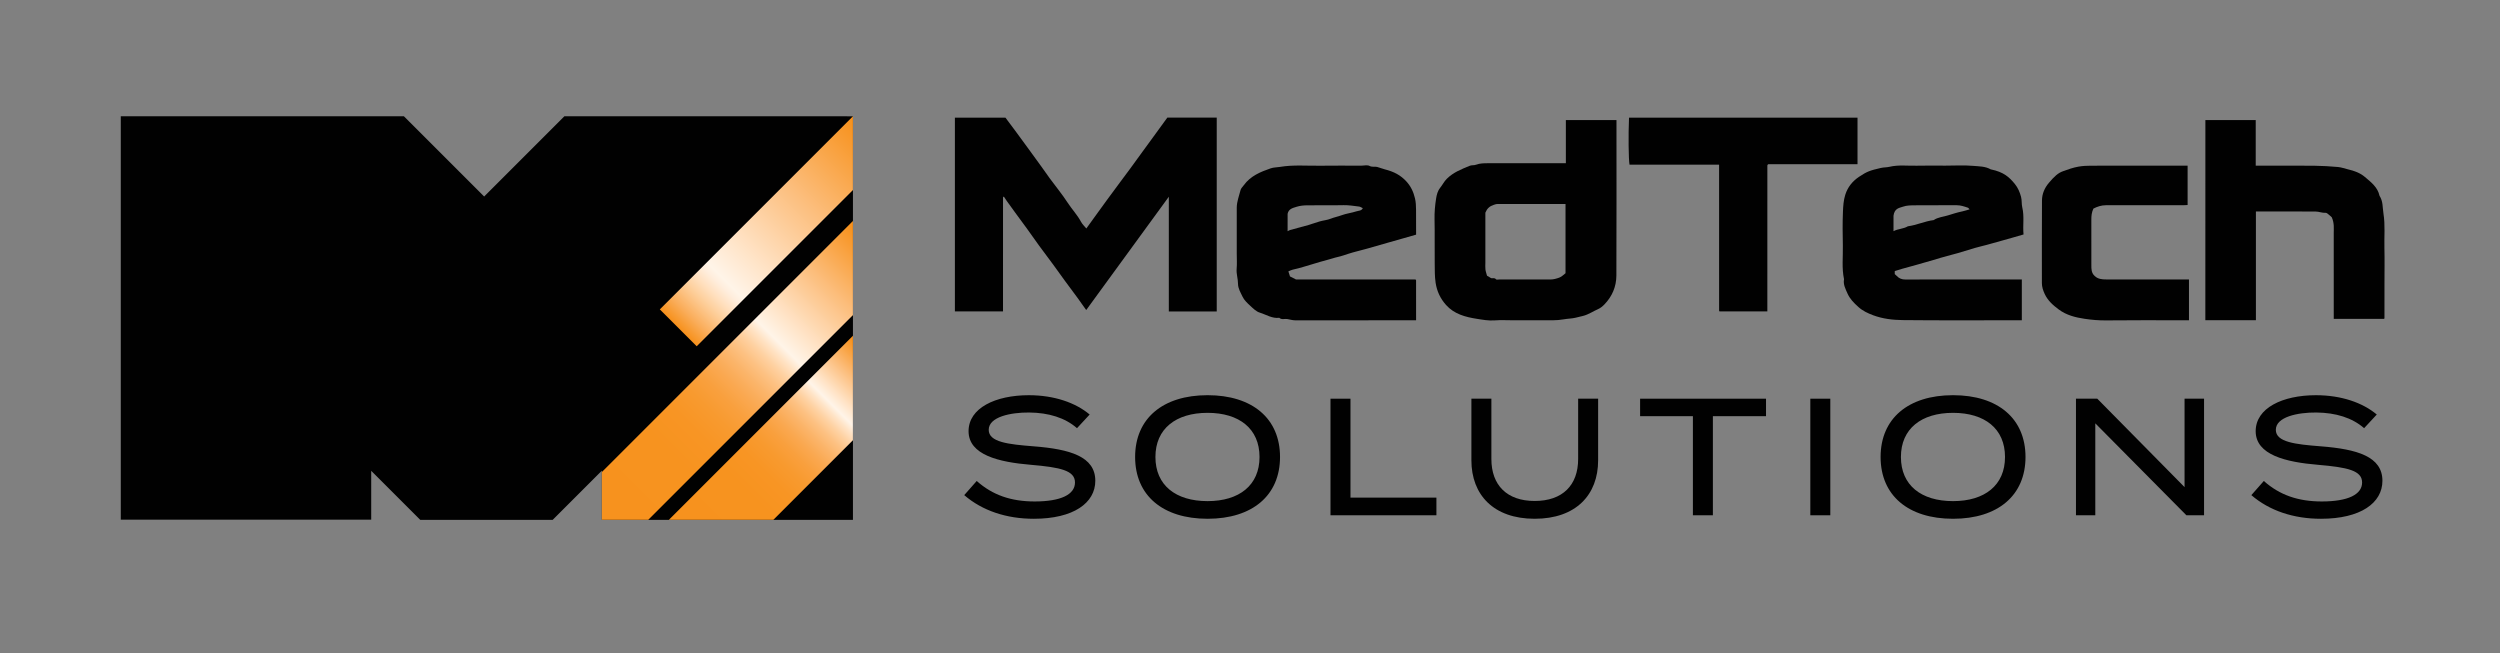
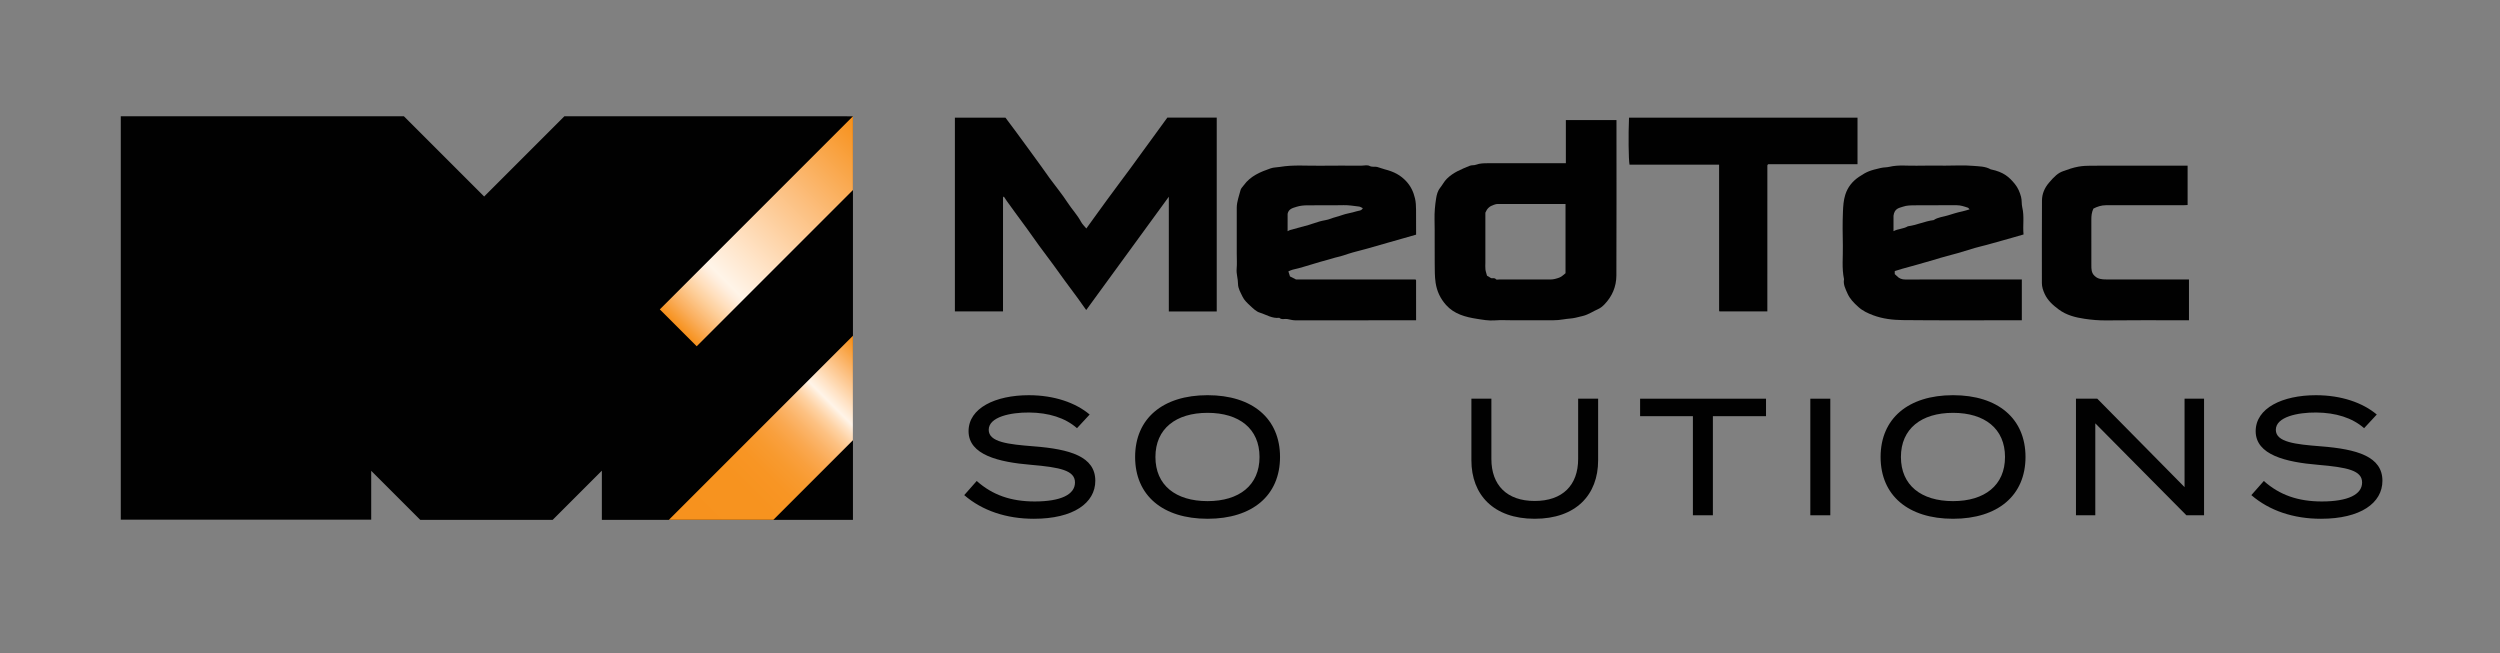
<svg xmlns="http://www.w3.org/2000/svg" version="1.1" x="0px" y="0px" viewBox="0 0 1630 426" style="enable-background:new 0 0 1630 426;" xml:space="preserve">
  <rect x="0" y="0" width="1630" height="426" fill="#808080" stroke="none" />
  <style type="text/css">
	.st0{fill:#010101;}
	.st1{fill:url(#SVGID_1_);}
	.st2{fill:url(#SVGID_2_);}
	.st3{fill:url(#SVGID_3_);}
	.st4{display:none;}
</style>
  <g id="A">
    <path class="st0" d="M708.21,202.14c-2.25-3.16-4.06-5.75-5.92-8.29c-2.64-3.61-5.35-7.18-8-10.8c-2.49-3.4-4.9-6.84-7.39-10.23   c-3.11-4.23-6.29-8.4-9.39-12.64c-2.7-3.7-5.31-7.48-7.99-11.19c-2.47-3.42-5-6.8-7.49-10.2c-1.88-2.58-3.75-5.16-5.61-7.75   c-0.67-0.93-1.27-1.9-1.91-2.86c-0.19,0.12-0.3,0.16-0.37,0.24c-0.08,0.09-0.17,0.22-0.17,0.33c-0.01,24.71-0.01,49.41-0.01,74.27   c-10.49,0-20.89,0-31.37,0c0-42.11,0-84.12,0-126.29c10.85,0,21.69,0,32.98,0c1.99,2.67,4.24,5.64,6.45,8.64   c2.66,3.6,5.29,7.21,7.93,10.82c3.01,4.13,6.02,8.25,9.01,12.39c1.86,2.58,3.65,5.22,5.54,7.78c3.87,5.26,8.04,10.31,11.59,15.77   c2.77,4.27,6.31,7.96,8.73,12.48c0.89,1.67,2.38,3.02,3.47,4.36c1.83-2.54,3.68-5.11,5.54-7.68c2.62-3.62,5.23-7.24,7.87-10.85   c2.49-3.41,5.01-6.8,7.52-10.19c2.59-3.5,5.22-6.97,7.79-10.48c2.65-3.6,5.25-7.23,7.88-10.84c2.48-3.41,4.97-6.81,7.45-10.21   c2.95-4.04,5.89-8.09,8.77-12.05c10.89,0,21.46,0,32.2,0c0,42.09,0,84.2,0,126.41c-10.35,0-20.66,0-31.24,0   c0-24.62,0-49.27,0-74.81C743.86,153.25,726.16,177.52,708.21,202.14z" />
    <path class="st0" d="M1020.94,106.41c0-9.56,0-18.79,0-28.12c10.98,0,21.82,0,33,0c0,1.12,0,2.28,0,3.45   c0,32.64,0.08,65.28-0.06,97.92c-0.03,7.22-2.75,13.64-7.85,18.87c-1.15,1.18-2.51,2.32-3.99,2.97c-3.3,1.44-6.3,3.56-9.84,4.46   c-1.7,0.43-3.41,0.86-5.13,1.24c-2.41,0.54-4.92,0.54-7.29,0.97c-2.47,0.44-4.88,0.63-7.35,0.65c-2.42,0.02-4.84,0-7.25,0   c-2.55,0-5.1,0-7.66,0c-3.63,0-7.25,0-10.88,0c-4.03,0-8.08-0.24-12.08,0.07c-4,0.31-7.92-0.43-11.74-1.03   c-7.37-1.15-14.71-3.09-19.98-9.01c-3.67-4.12-5.97-8.83-6.82-14.54c-0.63-4.24-0.52-8.4-0.58-12.59   c-0.14-9.53,0.11-19.08-0.11-28.61c-0.1-4.64,0.3-9.24,1.03-13.75c0.37-2.3,0.96-4.85,2.65-6.95c1.51-1.88,2.57-4.1,4.33-5.85   c4.24-4.22,9.66-6.32,15.03-8.5c1.27-0.52,2.67-0.13,4.14-0.7c2.33-0.9,5.08-0.93,7.66-0.94   C986.95,106.37,1003.73,106.41,1020.94,106.41z M968.46,138.66c0,10.6,0,21.6,0,32.6c0,1.48-0.14,2.97,0.04,4.42   c0.16,1.35,0.66,2.66,1.04,4.1c0.73,0.42,1.54,0.79,2.23,1.32c1.07,0.83,2.63-0.36,3.66,1.04c0.28,0.38,1.53,0.06,2.34,0.06   c11,0,22.01-0.04,33.01,0.03c2.11,0.01,4.08-0.57,5.94-1.25c1.61-0.59,2.91-2.04,4-2.84c0-15.36,0-30.21,0-45.13   c-14.92,0-29.67,0-44.42,0.01c-0.9,0-1.7,0.33-2.55,0.61C971.23,134.46,969.56,135.96,968.46,138.66z" />
    <path class="st0" d="M1319.34,152.88c-4.91,1.37-9.45,2.79-14.03,4c-4.48,1.18-8.91,2.6-13.43,3.66c-2.89,0.68-5.78,1.56-8.64,2.45   c-4.54,1.4-9.08,2.78-13.7,3.92c-3.03,0.75-5.99,1.74-8.99,2.61c-3.48,1.01-6.96,2.02-10.45,3c-3.25,0.92-6.52,1.78-9.77,2.7   c-1.67,0.47-3.33,1.01-4.95,1.51c0,0.72,0,1.26,0,1.98c0.39,0.35,0.91,0.77,1.37,1.26c1.5,1.6,3.27,2.28,5.53,2.27   c16.53-0.07,33.05-0.04,49.58-0.04c8.73,0,17.46,0,26.37,0c0,8.82,0,17.61,0,26.61c-1.05,0-2.1,0-3.14,0   c-24.86,0-49.72,0.16-74.57-0.11c-6.46-0.07-13.04-0.84-19.21-3.15c-3.41-1.28-6.7-2.77-9.52-5.29c-3.16-2.82-5.74-5.46-7.29-9.04   c-1.26-2.91-2.84-5.78-2.19-9.17c-1.55-7.23-0.62-14.56-0.77-21.84c-0.15-7.39-0.25-14.79,0.06-22.17   c0.15-3.68,0.38-7.43,1.51-11.03c1.57-5,4.68-8.85,8.96-11.72c5.44-3.66,7.36-4.16,14.15-5.77c1.94-0.46,3.88-0.33,5.72-0.77   c5.91-1.41,11.88-0.55,17.82-0.71c6.18-0.16,12.36-0.04,18.54-0.04c6.05,0,12.13-0.39,18.13,0.14c3.84,0.34,7.93,0.24,11.51,2.28   c8.5,1.71,12.15,5.12,15.74,9.53c1.91,2.34,3.22,5.27,4.04,8.38c0.62,2.33,0.26,4.71,0.8,6.92   C1319.93,141.07,1318.77,146.9,1319.34,152.88z M1234.56,150.73c3.03-1.63,6.49-1.44,9.37-3.19c5.76-0.75,11.08-3.34,16.85-4.04   c2.75-1.91,6.14-2.09,9.19-3.04c3.07-0.96,6.21-1.96,9.4-2.62c1.52-0.32,2.99-0.82,4.78-1.33c-0.52-0.57-0.71-0.96-0.99-1.05   c-2.4-0.81-4.77-1.66-7.38-1.65c-9.12,0.04-18.25-0.04-27.37,0.05c-2.57,0.03-5.31,0.04-7.67,0.9c-2.29,0.84-5.52,0.93-6.17,5.9   C1234.56,142.84,1234.56,146.6,1234.56,150.73z" />
    <path class="st0" d="M923.3,152.99c-3.24,0.99-6.25,1.83-9.27,2.65c-3.01,0.82-6.01,1.7-9.01,2.56c-4.56,1.32-9.13,2.6-13.69,3.92   c-3.97,1.15-8.03,2.01-11.94,3.27c-2.36,0.76-4.77,1.64-7.13,2.15c-2.35,0.5-4.59,1.38-6.92,1.93c-2.99,0.71-5.98,1.73-8.97,2.58   c-4.45,1.27-8.84,2.78-13.38,3.73c-0.96,0.2-1.85,0.7-2.97,1.15c0.37,1.16,0.71,2.22,1.05,3.29c1.22,0.62,2.45,1.24,3.92,1.99   c25.75,0,51.81,0,77.86,0c0.1,0.09,0.21,0.16,0.29,0.26c0.07,0.1,0.14,0.22,0.14,0.34c0.01,8.58,0.01,17.16,0.01,26.01   c-1.42,0-2.73,0-4.05,0c-24.85,0-49.7-0.02-74.55,0.04c-1.86,0-3.55-0.51-5.31-0.84c-1.76-0.33-3.72,0.66-5.3-0.82   c-4.68,0.61-8.54-2.1-12.72-3.37c-2.31-0.7-4.32-2.71-6.18-4.44c-1.91-1.77-3.98-3.67-5.04-5.95c-1.23-2.66-2.96-5.31-2.96-8.43   c0.01-3.28-1.18-6.4-0.88-9.75c0.29-3.33,0.06-6.71,0.06-10.07c0-3.22,0-6.45,0-9.67c0-3.36,0-6.72,0-10.07   c0-3.36-0.01-6.72,0-10.07c0.02-3.99,1.55-7.68,2.48-11.47c0.28-1.15,1.37-2.11,2.11-3.14c4.35-6.04,10.86-8.71,17.53-11.01   c1.9-0.66,4.04-0.6,6.06-0.94c8.72-1.47,17.51-0.64,26.26-0.77c8.86-0.13,17.73-0.03,26.59-0.03c1.88,0,4.09-0.62,5.56,0.16   c1.77,0.95,3.38,0.25,4.98,0.67c1.68,0.44,3.3,1.15,4.98,1.57c5.94,1.51,10.27,3.76,14.05,7.88c2.86,3.11,4.62,6.79,5.6,10.98   c0.58,2.48,0.69,4.88,0.7,7.35C923.31,142,923.3,147.37,923.3,152.99z M839.52,150.75c0.75-0.36,1.18-0.66,1.66-0.79   c3.97-1.1,7.97-2.12,11.93-3.25c2.51-0.72,4.95-1.67,7.46-2.38c2.3-0.65,4.75-0.83,6.94-1.71c2.32-0.93,4.77-1.38,7.11-2.25   c3.15-1.18,6.59-1.54,9.8-2.59c1.39-0.46,3.31-0.26,4.12-2.06c-0.84-0.38-1.61-0.95-2.43-1.05c-3.36-0.38-6.68-0.99-10.12-0.91   c-7.91,0.19-15.82-0.01-23.74,0.1c-2.29,0.03-4.68,0.26-6.84,0.95c-2.4,0.77-5.26,1.31-5.89,4.6   C839.52,143.04,839.52,146.78,839.52,150.75z" />
-     <path class="st0" d="M1437.91,78.27c10.99,0,21.84,0,32.82,0c0,9.85,0,19.63,0,29.75c1.3,0,2.46,0,3.62,0   c11.56,0,23.12-0.08,34.67,0.04c5.13,0.05,10.27,0.38,15.39,0.83c2.23,0.2,4.39,1.04,6.6,1.55c3.94,0.92,7.78,2.29,10.85,4.9   c4.02,3.41,8.41,6.68,9.6,12.35c2.35,3.51,1.92,7.57,2.55,11.48c1.22,7.57,0.43,15.12,0.63,22.67c0.2,7.52,0.04,15.05,0.04,22.58   c0,7.66,0,15.32-0.01,22.98c0,0.12-0.08,0.23-0.18,0.49c-10.79,0-21.64,0-32.88,0c0-0.89,0-1.92,0-2.94   c0-17.61,0.01-35.21-0.01-52.82c0-3.26,0.45-6.58-1.28-10.46c-0.16-0.15-0.91-0.91-1.75-1.57c-0.69-0.54-1.51-1.39-2.22-1.34   c-2.27,0.16-4.36-0.83-6.53-0.84c-12.89-0.09-25.78-0.04-38.96-0.04c0,23.64,0,47.22,0,70.88c-11.13,0-21.98,0-32.97,0   C1437.91,165.33,1437.91,121.96,1437.91,78.27z" />
    <path class="st0" d="M1211.1,76.71c0,10.15,0,20.18,0,30.36c-19.47,0-38.91,0-58.19,0c-0.26,0.23-0.38,0.31-0.45,0.41   c-0.07,0.1-0.14,0.23-0.14,0.34c-0.01,31.69-0.01,63.37-0.01,95.21c-10.41,0-20.71,0-31.18,0c0.06,0.06-0.05-0.02-0.13-0.12   c-0.07-0.1-0.14-0.23-0.14-0.34c-0.01-31.69-0.01-63.37-0.01-95.2c-19.55,0-38.99,0-58.4,0c-0.64-3.35-0.81-19.36-0.33-30.65   C1111.76,76.71,1161.39,76.71,1211.1,76.71z" />
    <path class="st0" d="M1427.21,182.21c0,8.95,0,17.64,0,26.61c-1.34,0-2.65,0-3.96,0c-16.65,0-33.31-0.13-49.96,0.08   c-4.78,0.06-9.52-0.35-14.15-1.04c-5.89-0.88-11.75-2.32-16.81-6.06c-3.83-2.83-7.27-5.91-9.24-10.25   c-0.97-2.14-1.78-4.45-1.78-6.92c0.01-18-0.07-35.99,0.06-53.99c0.03-4.25,1.71-8.14,4.49-11.41c3.79-4.47,5.96-6.4,9.26-7.61   c3.28-1.2,6.56-2.36,10.09-2.98c2.76-0.49,5.44-0.59,8.16-0.6c19.61-0.05,39.21-0.03,58.82-0.03c1.33,0,2.66,0,4.13,0   c0,8.52,0,16.94,0,25.66c-0.85,0.04-1.86,0.14-2.87,0.14c-16.79,0.01-33.57,0.01-50.36,0c-3,0-5.72,0.91-8.2,2.21   c-1.14,2.45-1.36,4.84-1.34,7.32c0.06,9.8,0.05,19.61,0.01,29.41c-0.01,2.65-0.04,5.15,2.15,7.19c2.2,2.05,4.79,2.26,7.55,2.26   C1391.12,182.2,1408.98,182.21,1427.21,182.21z" />
    <g>
      <path class="st0" d="M714.14,313.48c0,14.44-14.22,24.76-40.07,24.76c-17.81,0-33.55-5.21-45.39-15.42l8.14-9.23    c10.32,9.23,22.48,13.36,37.79,13.36c16.94,0,26.28-4.45,26.28-12.38c0-7.82-9.56-9.88-28.67-11.51    c-20.96-1.74-40.72-6.41-40.72-21.93c0-15.09,17.48-23.46,39.31-23.46c16.51,0,30.51,4.89,39.64,12.6l-8.25,8.9    c-7.82-6.84-18.57-10.1-31.17-10.21c-12.05-0.11-26.39,2.82-26.39,11.29c0,8.04,12.71,9.45,29.32,10.75    C697.64,292.85,714.14,297.63,714.14,313.48z" />
      <path class="st0" d="M740.1,297.95c0-25.08,18.03-40.29,47.24-40.29c29.21,0,47.24,15.2,47.24,40.29    c0,25.08-18.03,40.29-47.24,40.29C758.12,338.24,740.1,323.04,740.1,297.95z M821.21,297.95c0-18.46-13.25-28.78-33.88-28.78    c-20.63,0-33.99,10.32-33.99,28.78c0,18.46,13.25,28.78,33.99,28.78C807.97,326.73,821.21,316.41,821.21,297.95z" />
-       <path class="st0" d="M936.54,324.45v11.51h-69.06v-76.01h13.03v64.5H936.54z" />
      <path class="st0" d="M1041.98,259.95v40.18c0,22.48-14.44,38.11-41.37,38.11c-26.82,0-41.26-15.64-41.26-38.11v-40.18h13.03v39.31    c0,17.05,10.1,27.37,28.23,27.37c18.24,0,28.34-10.32,28.34-27.37v-39.31H1041.98z" />
      <path class="st0" d="M1151.44,271.35h-34.64v64.61h-13.03v-64.61h-34.42v-11.4h82.09V271.35z" />
      <path class="st0" d="M1180.33,335.96v-76.01h13.03v76.01H1180.33z" />
      <path class="st0" d="M1226.15,297.95c0-25.08,18.03-40.29,47.24-40.29c29.21,0,47.24,15.2,47.24,40.29    c0,25.08-18.03,40.29-47.24,40.29C1244.18,338.24,1226.15,323.04,1226.15,297.95z M1307.27,297.95    c0-18.46-13.25-28.78-33.88-28.78c-20.63,0-33.99,10.32-33.99,28.78c0,18.46,13.25,28.78,33.99,28.78    C1294.02,326.73,1307.27,316.41,1307.27,297.95z" />
      <path class="st0" d="M1437.04,259.95v76.01h-11.51l-59.4-59.94v59.94h-12.6v-76.01h13.9l56.9,57.66v-57.66H1437.04z" />
      <path class="st0" d="M1553.34,313.48c0,14.44-14.22,24.76-40.07,24.76c-17.81,0-33.55-5.21-45.39-15.42l8.14-9.23    c10.32,9.23,22.48,13.36,37.79,13.36c16.94,0,26.28-4.45,26.28-12.38c0-7.82-9.56-9.88-28.67-11.51    c-20.96-1.74-40.72-6.41-40.72-21.93c0-15.09,17.48-23.46,39.31-23.46c16.51,0,30.51,4.89,39.64,12.6l-8.25,8.9    c-7.82-6.84-18.57-10.1-31.17-10.21c-12.05-0.11-26.39,2.82-26.39,11.29c0,8.04,12.71,9.45,29.32,10.75    C1536.83,292.85,1553.34,297.63,1553.34,313.48z" />
    </g>
    <path class="st0" d="M552.37,75.81c-11.18,0-22.36,0-33.53,0h-6.77c-11.06,0-22.11,0-33.17,0h-6.22c-14.02,0-28.04,0-42.06,0h-4.04   h-33.9h-24.7l-52.32,52.32l-52.32-52.32H78.75v263.03h163.28v-31.87l31.98,31.98h86.33l32.07-32.07v32.06h38.21h125.5l-0.04-0.09   c0.01,0,0.02,0,0.04,0c0-40.52,0-81.05,0-121.57v-5.99c0-33.14,0-66.28,0-99.42v-6.24c0-8.77,0-17.53,0-26.3v-3.5H552.37z" />
    <g>
      <linearGradient id="SVGID_1_" gradientUnits="userSpaceOnUse" x1="392.184" y1="338.696" x2="571.466" y2="159.414">
        <stop offset="2.564103e-03" style="stop-color:#F7921E" />
        <stop offset="0.245" style="stop-color:#F7931F" />
        <stop offset="0.333" style="stop-color:#F89524" />
        <stop offset="0.395" style="stop-color:#F89A2F" />
        <stop offset="0.445" style="stop-color:#F9A03E" />
        <stop offset="0.488" style="stop-color:#FAA952" />
        <stop offset="0.527" style="stop-color:#FBB469" />
        <stop offset="0.561" style="stop-color:#FDC182" />
        <stop offset="0.593" style="stop-color:#FED1A1" />
        <stop offset="0.621" style="stop-color:#FFE3C5" />
        <stop offset="0.644" style="stop-color:#FFF4E8" />
        <stop offset="0.702" style="stop-color:#FFE4C8" />
        <stop offset="0.833" style="stop-color:#FCBE7D" />
        <stop offset="0.987" style="stop-color:#F7921E" />
      </linearGradient>
-       <polygon class="st1" points="392.41,338.92 422.66,338.92 556.11,205.47 556.11,144.06 392.41,307.76   " />
      <linearGradient id="SVGID_2_" gradientUnits="userSpaceOnUse" x1="453.129" y1="355.954" x2="573.145" y2="235.938">
        <stop offset="2.564103e-03" style="stop-color:#F7921E" />
        <stop offset="0.288" style="stop-color:#F7931F" />
        <stop offset="0.391" style="stop-color:#F89524" />
        <stop offset="0.464" style="stop-color:#F89A2F" />
        <stop offset="0.523" style="stop-color:#F9A03E" />
        <stop offset="0.574" style="stop-color:#FAA952" />
        <stop offset="0.619" style="stop-color:#FBB469" />
        <stop offset="0.66" style="stop-color:#FDC182" />
        <stop offset="0.697" style="stop-color:#FED1A1" />
        <stop offset="0.73" style="stop-color:#FFE3C5" />
        <stop offset="0.756" style="stop-color:#FFF4E8" />
        <stop offset="0.796" style="stop-color:#FFE4C8" />
        <stop offset="0.884" style="stop-color:#FCBE7D" />
        <stop offset="0.987" style="stop-color:#F7921E" />
      </linearGradient>
      <polygon class="st2" points="436.1,338.92 504.23,338.92 556.11,287.04 556.11,218.91   " />
      <linearGradient id="SVGID_3_" gradientUnits="userSpaceOnUse" x1="442.226" y1="213.747" x2="568.139" y2="87.833">
        <stop offset="2.564103e-03" style="stop-color:#F7921E" />
        <stop offset="0.063" style="stop-color:#FAAE5C" />
        <stop offset="0.127" style="stop-color:#FDCB94" />
        <stop offset="0.181" style="stop-color:#FFE0C0" />
        <stop offset="0.221" style="stop-color:#FFEEDD" />
        <stop offset="0.244" style="stop-color:#FFF4E8" />
        <stop offset="0.371" style="stop-color:#FFE4C8" />
        <stop offset="0.653" style="stop-color:#FCBE7D" />
        <stop offset="0.987" style="stop-color:#F7921E" />
      </linearGradient>
      <polygon class="st3" points="556.11,123.91 556.11,75.81 430.2,201.72 454.25,225.77   " />
    </g>
  </g>
  <g id="G" class="st4">
</g>
</svg>